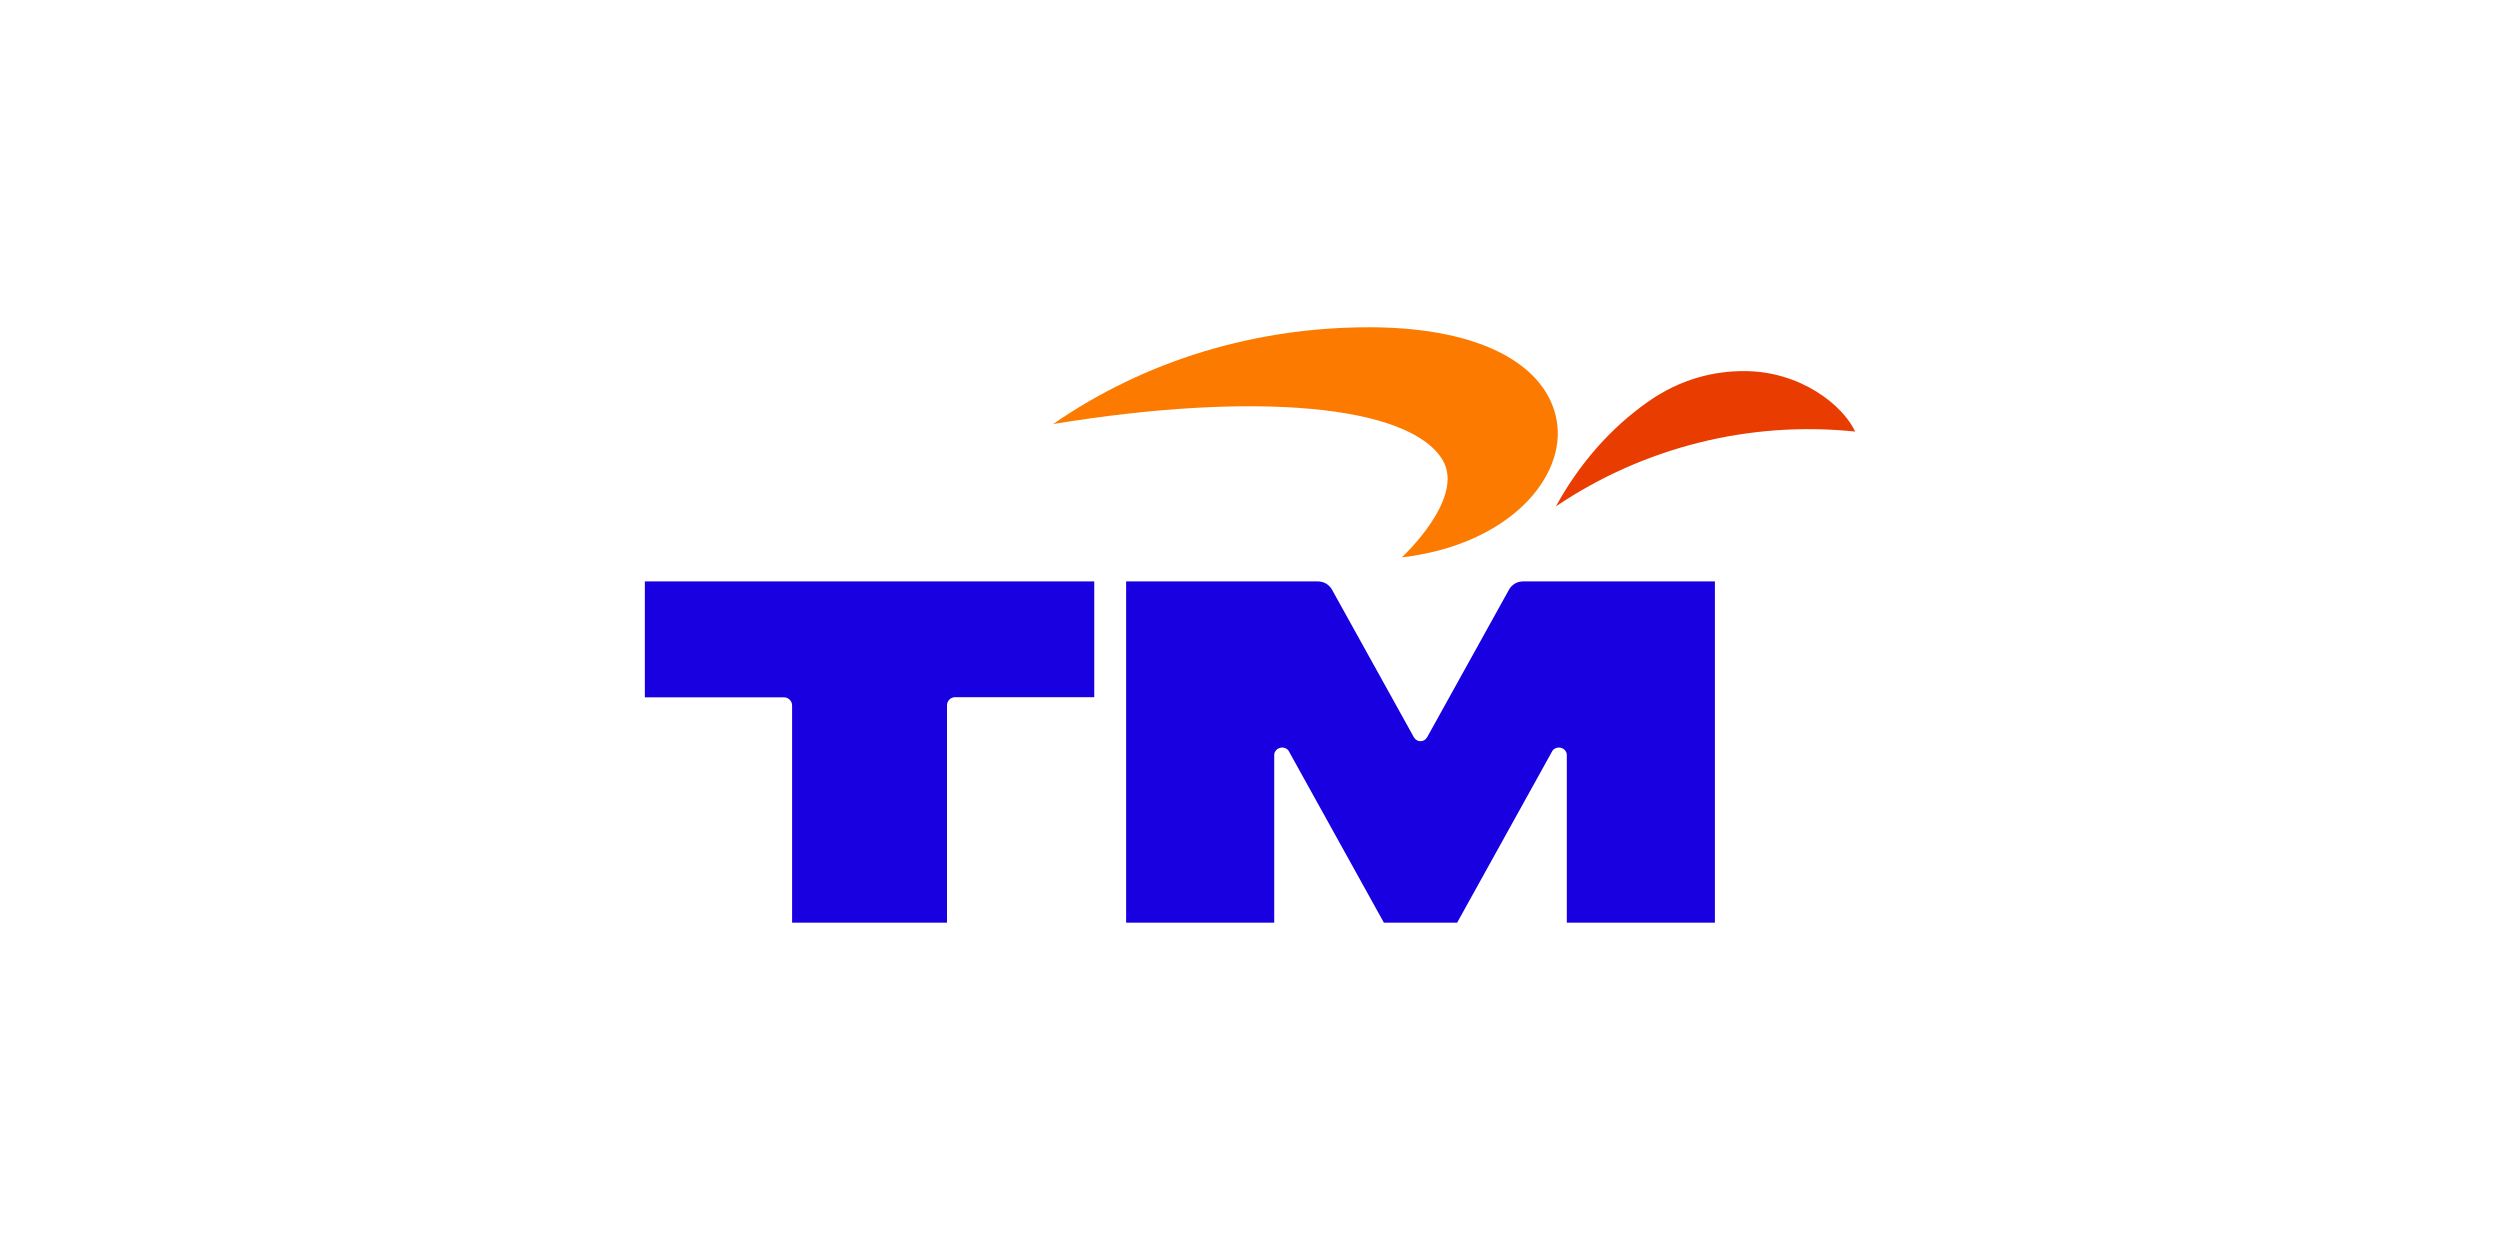
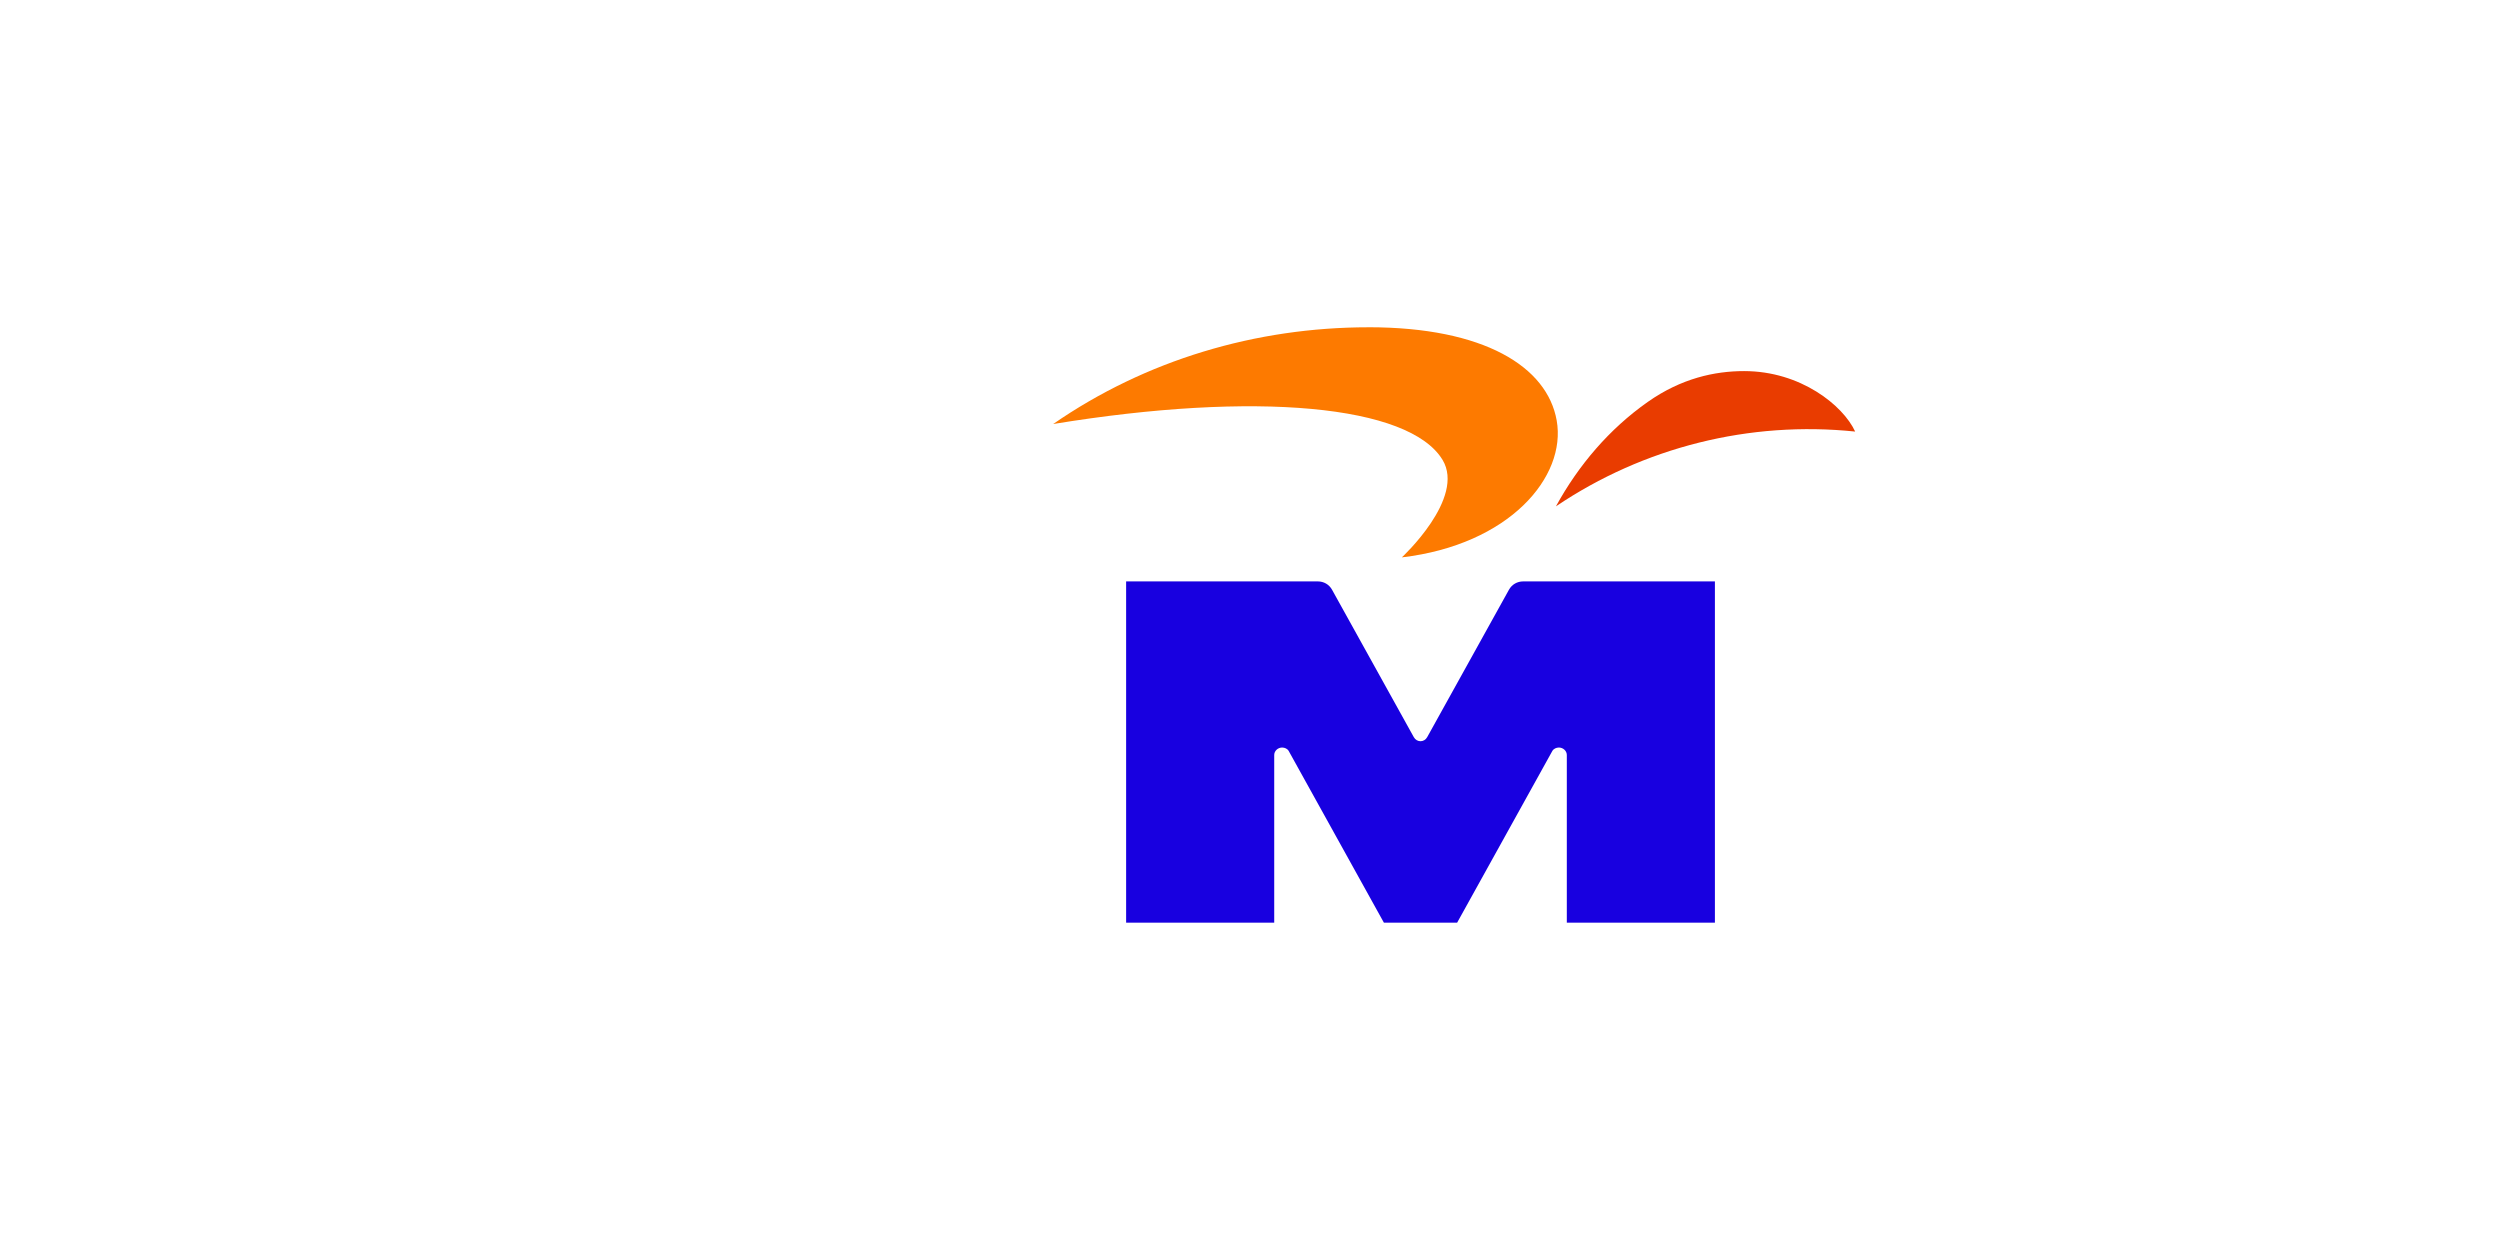
<svg xmlns="http://www.w3.org/2000/svg" xmlns:ns1="http://www.inkscape.org/namespaces/inkscape" xmlns:ns2="http://sodipodi.sourceforge.net/DTD/sodipodi-0.dtd" version="1.1" viewBox="0 0 800 400">
  <defs>
    <style>
      .st0 {
        fill: #1800e0;
      }

      .st1 {
        fill: #fd7a00;
      }

      .st2 {
        fill: #e93c00;
      }
    </style>
  </defs>
  <g id="svg19" ns1:version="1.2.1 (9c6d41e410, 2022-07-14)" ns2:docname="Telekom Malaysia 2023.svg">
    <ns2:namedview id="namedview21" bordercolor="#666666" borderopacity="1.0" ns1:current-layer="svg19" ns1:cx="653" ns1:cy="238" ns1:deskcolor="#d1d1d1" ns1:pagecheckerboard="0" ns1:pageopacity="0.0" ns1:showpageshadow="2" ns1:window-height="705" ns1:window-maximized="1" ns1:window-width="1366" ns1:window-x="-8" ns1:window-y="-8" ns1:zoom="0.5" pagecolor="#ffffff" showgrid="false" />
    <g id="g1415">
      <path id="path1410" class="st2" d="M558.12,118.75c-9.4,0-20.08,2.3-30.83,9.86-12.29,8.64-22.18,20.24-29.39,33.42,28.12-18.96,62.01-27.43,95.75-23.93-3.85-8.33-17.4-19.35-35.53-19.35Z" />
      <path id="path1407" class="st1" d="M437.93,104.73c-36.03,0-71.29,10.46-100.92,30.96,64.84-10.64,113.93-6.08,124.59,11.44,7.47,12.28-13.01,31.23-13.01,31.23,34.34-4.03,52.76-25.73,49.55-43.82-3.06-17.24-23.31-29.82-60.2-29.82Z" />
      <path id="path1430" class="st0" d="M360.36,186.05v109.21h47.39v-53.66c0-1.33,1.2-2.39,2.53-2.39.83,0,1.71.39,2.11,1.11l30.46,54.94h23.43l30.46-54.94c.4-.72,1.28-1.11,2.11-1.11,1.33,0,2.53,1.06,2.53,2.39v53.66h47.39v-109.21h-61.34c-1.92,0-3.62.97-4.56,2.66l-26.17,47.18c-.47.85-1.3,1.3-2.14,1.3s-1.67-.45-2.14-1.3l-26.17-47.18c-.94-1.69-2.64-2.66-4.56-2.66h-61.34Z" />
-       <path id="path1404" class="st0" d="M206.35,186.05v37.1h44.52c1.44,0,2.6,1.17,2.6,2.6v69.51h49.57v-69.56c0-1.44,1.17-2.6,2.6-2.6h44.52v-37.05h-143.81Z" />
    </g>
  </g>
</svg>